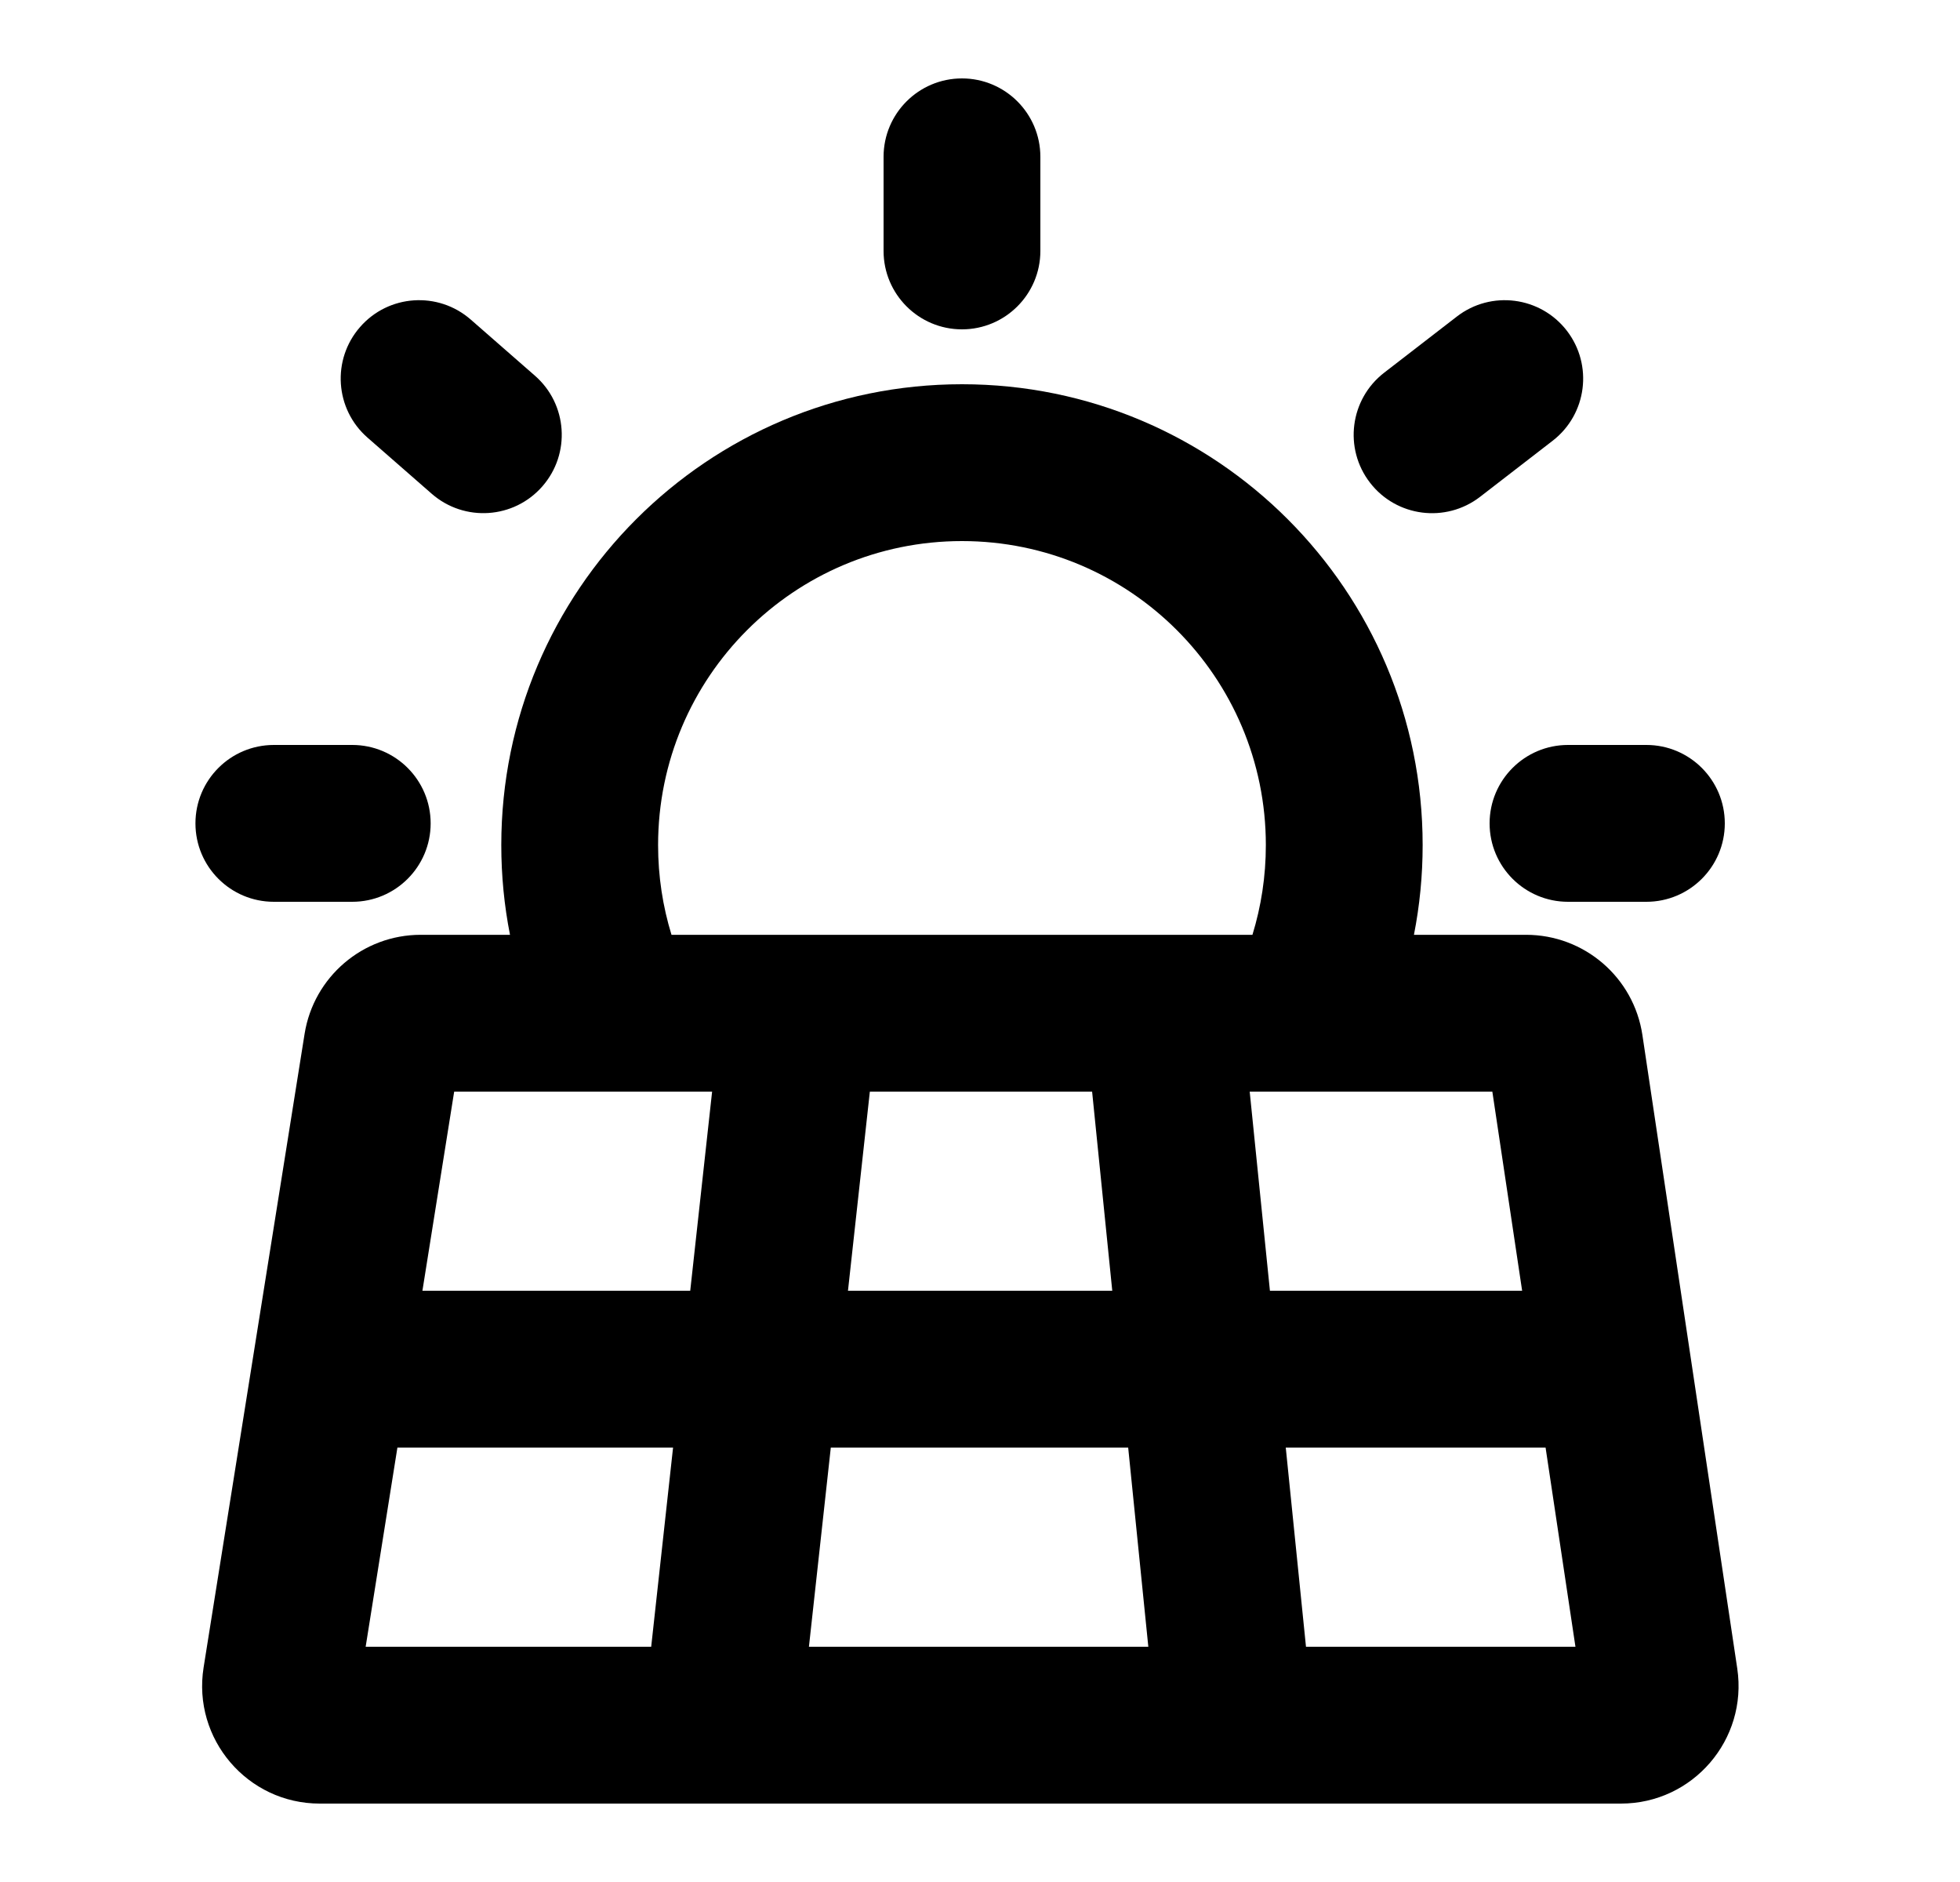
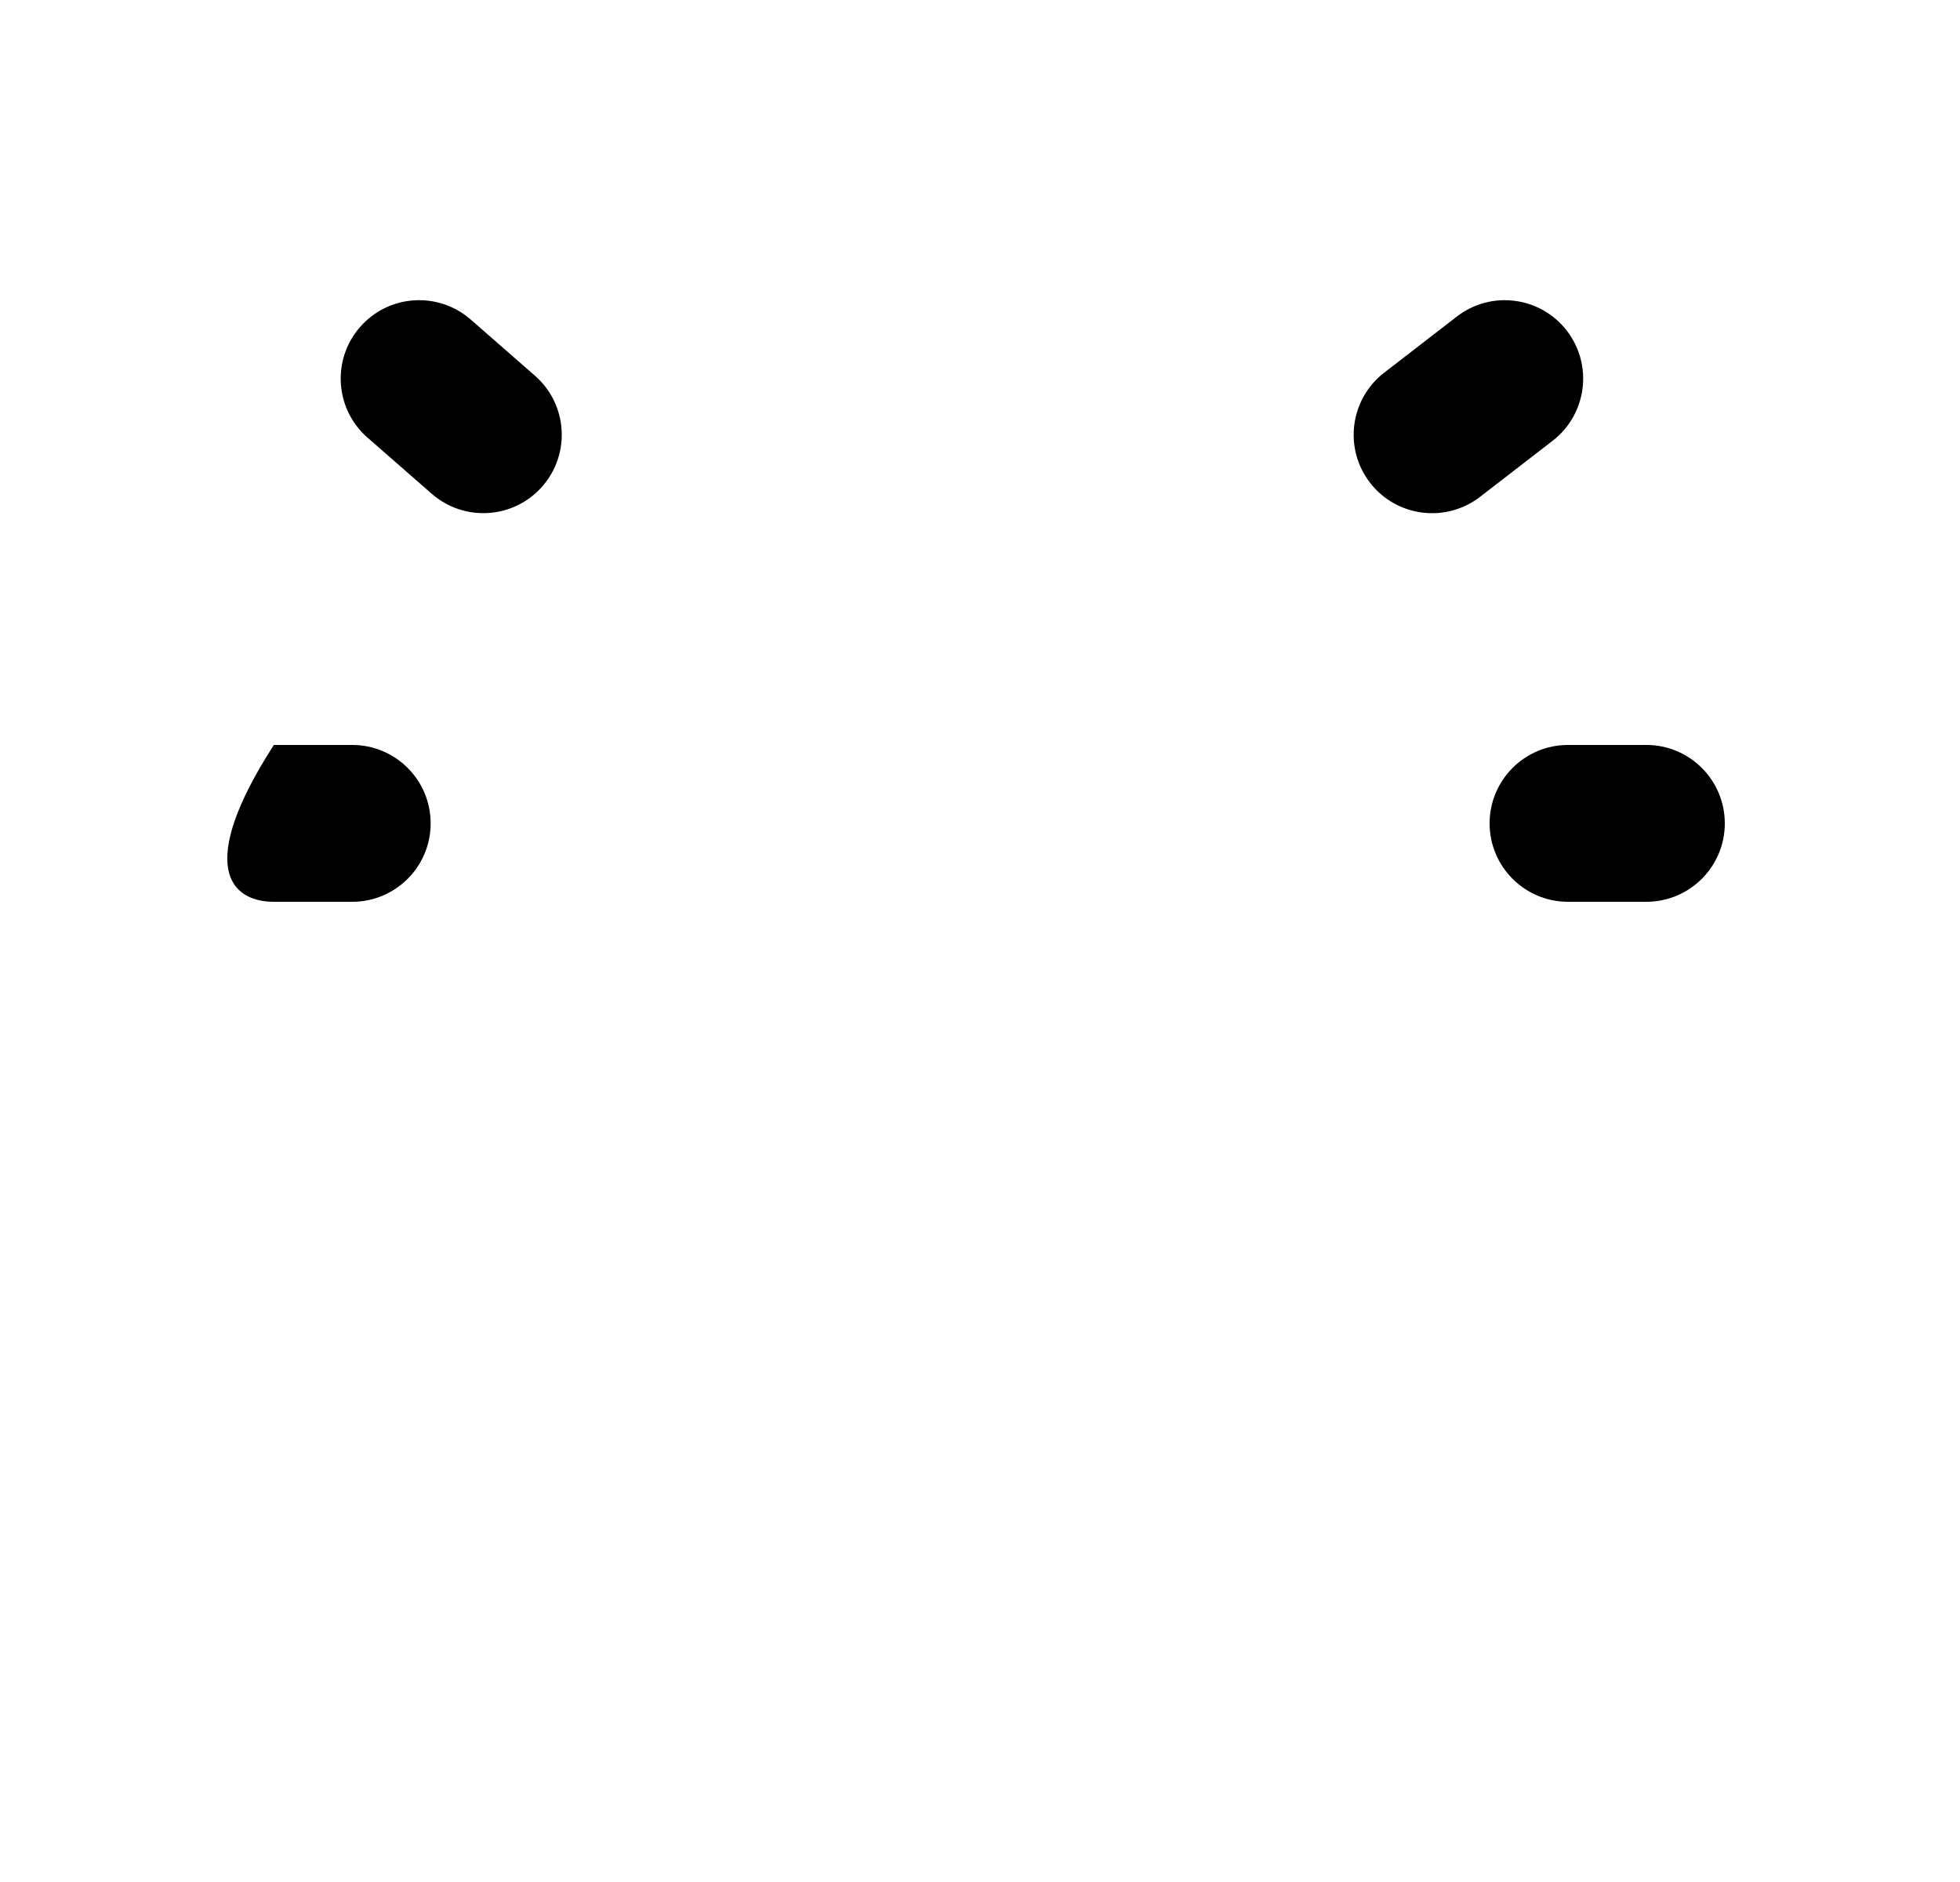
<svg xmlns="http://www.w3.org/2000/svg" width="25" height="24" viewBox="0 0 25 24" fill="none">
-   <path d="M12.27 1C12.822 1 13.27 1.448 13.27 2V3.2C13.27 3.752 12.822 4.2 12.27 4.2C11.718 4.2 11.27 3.752 11.27 3.2V2C11.27 1.448 11.718 1 12.27 1Z" fill="black" />
-   <path fill-rule="evenodd" clip-rule="evenodd" d="M3.885 13.185C4.001 12.457 4.629 11.921 5.366 11.921H6.505C6.432 11.55 6.394 11.168 6.394 10.777C6.394 7.531 9.024 4.9 12.27 4.9C15.515 4.9 18.146 7.531 18.146 10.777C18.146 11.168 18.108 11.55 18.035 11.921H19.465C20.208 11.921 20.839 12.464 20.949 13.199L22.159 21.278C22.294 22.185 21.592 23 20.675 23H4.078C3.156 23 2.452 22.175 2.597 21.264L3.885 13.185ZM15.975 11.921C16.086 11.56 16.146 11.176 16.146 10.777C16.146 8.636 14.411 6.9 12.27 6.9C10.129 6.9 8.394 8.636 8.394 10.777C8.394 11.176 8.454 11.56 8.565 11.921H15.975ZM5.793 13.921L5.388 16.46H8.804L9.083 13.921H5.793ZM11.095 13.921L10.816 16.46H14.187L13.93 13.921H11.095ZM15.94 13.921L16.198 16.46H19.415L19.035 13.921H15.94ZM19.714 18.46H16.4L16.658 21L20.095 21L19.714 18.46ZM14.647 21L14.39 18.46H10.597L10.318 21H14.647ZM8.306 21L8.585 18.46H5.069L4.664 21L8.306 21Z" fill="black" />
-   <path d="M3.493 9.5C2.94 9.5 2.493 9.948 2.493 10.5C2.493 11.052 2.94 11.5 3.493 11.5H4.493C5.045 11.5 5.493 11.052 5.493 10.5C5.493 9.948 5.045 9.5 4.493 9.5H3.493Z" fill="black" />
+   <path d="M3.493 9.5C2.493 11.052 2.94 11.5 3.493 11.5H4.493C5.045 11.5 5.493 11.052 5.493 10.5C5.493 9.948 5.045 9.5 4.493 9.5H3.493Z" fill="black" />
  <path d="M4.593 4.17C4.956 3.754 5.588 3.712 6.004 4.075L6.823 4.791C7.239 5.154 7.282 5.786 6.918 6.202C6.555 6.618 5.923 6.66 5.507 6.297L4.688 5.581C4.272 5.218 4.229 4.586 4.593 4.17Z" fill="black" />
  <path d="M19.805 5.62C20.242 5.282 20.322 4.654 19.985 4.217C19.647 3.78 19.019 3.699 18.582 4.037L17.655 4.753C17.218 5.091 17.137 5.719 17.475 6.156C17.812 6.593 18.441 6.673 18.878 6.336L19.805 5.62Z" fill="black" />
  <path d="M20 9.5H21C21.552 9.5 22 9.948 22 10.5C22 11.052 21.552 11.5 21 11.5H20C19.448 11.5 19 11.052 19 10.5C19 9.948 19.448 9.5 20 9.5Z" fill="black" />
</svg>